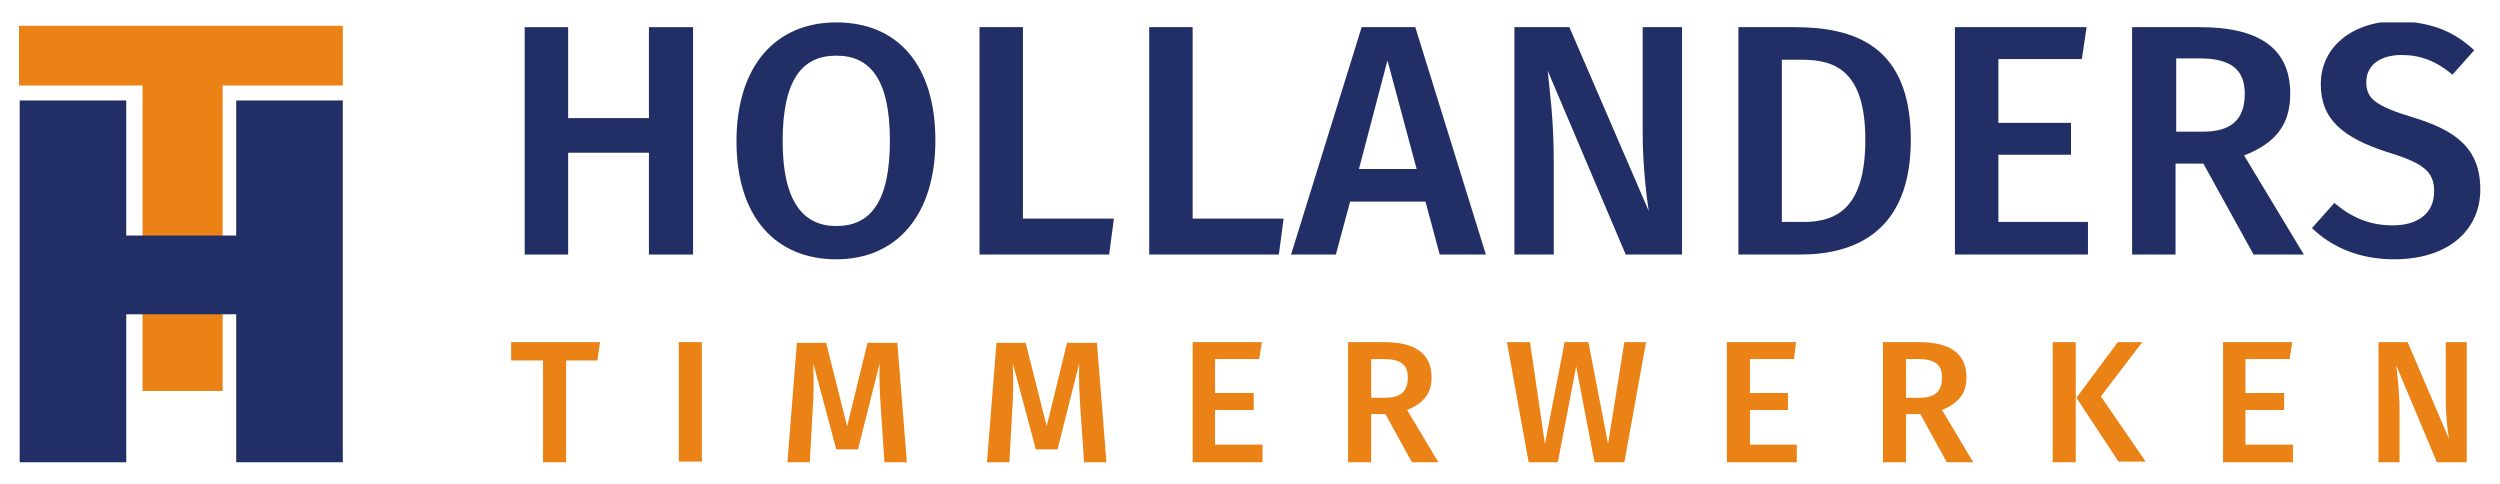
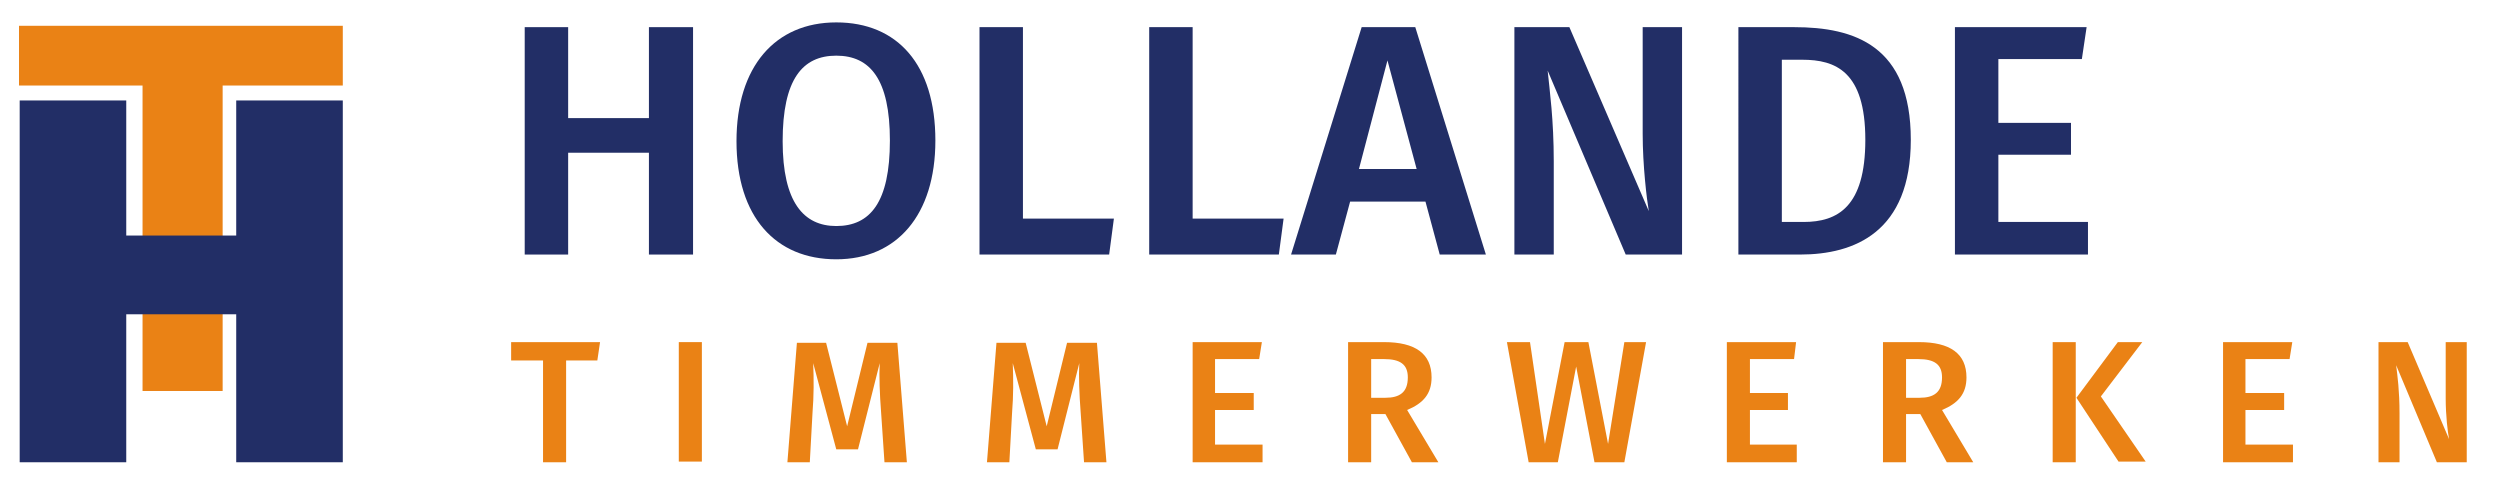
<svg xmlns="http://www.w3.org/2000/svg" xmlns:xlink="http://www.w3.org/1999/xlink" version="1.1" id="Laag_1" x="0px" y="0px" viewBox="0 0 368.3 71.3" style="enable-background:new 0 0 368.3 71.3;" xml:space="preserve">
  <style type="text/css">
	.st0{fill:#222E66;}
	.st1{clip-path:url(#SVGID_00000101096583672729110010000004674479222804600981_);fill:#222E66;}
	.st2{clip-path:url(#SVGID_00000124871005222954154070000007467119980539076541_);fill:#222E66;}
	.st3{clip-path:url(#SVGID_00000095307275804373213240000008332396514593505454_);fill:#222E66;}
	.st4{fill:#EA8215;}
	.st5{clip-path:url(#SVGID_00000021104364634866896750000005773182201031617177_);fill:#EA8215;}
	.st6{clip-path:url(#SVGID_00000071521367407003884440000003788477764832815015_);fill:#EA8215;}
	.st7{clip-path:url(#SVGID_00000109721240129458673250000011490162446116740232_);fill:#EA8215;}
	.st8{clip-path:url(#SVGID_00000018956484324758160610000013501040097203360446_);fill:#EA8215;}
</style>
  <g>
    <polygon class="st0" points="95.6,4 95.6,17.4 83.7,17.4 83.7,4 77.3,4 77.3,37.5 83.7,37.5 83.7,22.5 95.6,22.5 95.6,37.5    102.1,37.5 102.1,4  " />
    <g>
      <defs>
        <rect id="SVGID_1_" x="2.8" y="3.3" width="362.7" height="64.8" />
      </defs>
      <clipPath id="SVGID_00000013902160810976392980000007800629382352064424_">
        <use xlink:href="#SVGID_1_" style="overflow:visible;" />
      </clipPath>
      <path style="clip-path:url(#SVGID_00000013902160810976392980000007800629382352064424_);fill:#222E66;" d="M115.3,20.8    c0,9,3.1,12.5,7.9,12.5c5,0,7.9-3.5,7.9-12.6c0-9-2.9-12.5-7.9-12.5C118.2,8.2,115.3,11.7,115.3,20.8 M137.8,20.7    c0,11-5.7,17.5-14.6,17.5s-14.7-6.2-14.7-17.4c0-11,5.7-17.5,14.7-17.5S137.8,9.5,137.8,20.7" />
    </g>
    <polygon class="st0" points="144.3,4 144.3,37.5 163.4,37.5 164.1,32.2 150.7,32.2 150.7,4  " />
    <polygon class="st0" points="169.3,4 169.3,37.5 188.4,37.5 189.1,32.2 175.7,32.2 175.7,4  " />
    <path class="st0" d="M204.4,8.9l4.3,16h-8.5L204.4,8.9z M200.6,4l-10.4,33.5h6.6l2.1-7.8H210l2.1,7.8h6.8L208.5,4H200.6z" />
    <g>
      <defs>
        <rect id="SVGID_00000163073008684559367370000017644018310987300511_" x="2.8" y="3.3" width="362.7" height="64.8" />
      </defs>
      <clipPath id="SVGID_00000136399595510697659150000015248624659380565903_">
        <use xlink:href="#SVGID_00000163073008684559367370000017644018310987300511_" style="overflow:visible;" />
      </clipPath>
      <path style="clip-path:url(#SVGID_00000136399595510697659150000015248624659380565903_);fill:#222E66;" d="M247.8,37.5h-8.3    L228,10.4c0.3,3,0.9,7.2,0.9,13.4v13.7h-5.8V4h8.1l11.7,27.1c-0.3-1.8-0.9-6.7-0.9-11.4V4h5.8V37.5z" />
      <path style="clip-path:url(#SVGID_00000136399595510697659150000015248624659380565903_);fill:#222E66;" d="M262.5,8.8v23.9h3.2    c5,0,9.1-2.2,9.1-12.1c0-10.1-4.4-11.8-9.3-11.8H262.5z M281.5,20.6c0,13.6-8.3,16.9-16.3,16.9h-9.1V4h8.2    C273.2,4,281.5,6.7,281.5,20.6" />
    </g>
    <polygon class="st0" points="288,4 288,37.5 307.6,37.5 307.6,32.7 294.4,32.7 294.4,22.8 305.1,22.8 305.1,18.1 294.4,18.1    294.4,8.7 306.7,8.7 307.4,4  " />
    <g>
      <defs>
-         <rect id="SVGID_00000053503485342828512070000010338147454399384200_" x="2.8" y="3.3" width="362.7" height="64.8" />
-       </defs>
+         </defs>
      <clipPath id="SVGID_00000049182538255259579850000009961278901925325483_">
        <use xlink:href="#SVGID_00000053503485342828512070000010338147454399384200_" style="overflow:visible;" />
      </clipPath>
-       <path style="clip-path:url(#SVGID_00000049182538255259579850000009961278901925325483_);fill:#222E66;" d="M320.5,19.4h4    c4,0,6.2-1.6,6.2-5.6c0-3.6-2.1-5.2-6.7-5.2h-3.4V19.4z M324.6,24.1h-4.1v13.4h-6.4V4h10c8.8,0,13.3,3.2,13.3,9.8    c0,4.6-2.2,7.3-6.8,9.1l8.8,14.6H332L324.6,24.1z" />
+       <path style="clip-path:url(#SVGID_00000049182538255259579850000009961278901925325483_);fill:#222E66;" d="M320.5,19.4h4    c4,0,6.2-1.6,6.2-5.6c0-3.6-2.1-5.2-6.7-5.2h-3.4V19.4z M324.6,24.1h-4.1h-6.4V4h10c8.8,0,13.3,3.2,13.3,9.8    c0,4.6-2.2,7.3-6.8,9.1l8.8,14.6H332L324.6,24.1z" />
      <path style="clip-path:url(#SVGID_00000049182538255259579850000009961278901925325483_);fill:#222E66;" d="M364.5,7.4l-3.2,3.6    c-2.4-2-4.7-2.9-7.5-2.9c-3,0-5.2,1.4-5.2,4c0,2.4,1.3,3.5,6.9,5.2c5.9,1.8,9.9,4.3,9.9,10.6c0,6-4.7,10.3-12.7,10.3    c-5.3,0-9.3-1.9-12.1-4.6l3.3-3.7c2.5,2.1,5.1,3.3,8.6,3.3c3.6,0,6.1-1.7,6.1-5c0-2.8-1.4-4.1-6.6-5.7c-7-2.2-10.1-5-10.1-10.1    c0-5.6,4.8-9.3,11.4-9.3C358.4,3.3,361.6,4.7,364.5,7.4" />
    </g>
    <polygon class="st4" points="75.3,50.4 75.3,53.1 80,53.1 80,68.1 83.4,68.1 83.4,53.1 88,53.1 88.4,50.4  " />
    <rect x="100" y="50.4" class="st4" width="3.4" height="17.6" />
    <g>
      <defs>
        <rect id="SVGID_00000037669282681930342780000009188385939264649121_" x="2.8" y="3.3" width="362.7" height="64.8" />
      </defs>
      <clipPath id="SVGID_00000123406071792919209070000015747355176539226519_">
        <use xlink:href="#SVGID_00000037669282681930342780000009188385939264649121_" style="overflow:visible;" />
      </clipPath>
      <path style="clip-path:url(#SVGID_00000123406071792919209070000015747355176539226519_);fill:#EA8215;" d="M133.6,68.1h-3.3    l-0.5-7.4c-0.2-2.6-0.3-5.3-0.2-7.2l-3.2,12.7h-3.2l-3.4-12.7c0.1,2.4,0.1,4.8-0.1,7.3l-0.4,7.3H116l1.4-17.6h4.3l3.1,12.3l3-12.3    h4.4L133.6,68.1z" />
      <path style="clip-path:url(#SVGID_00000123406071792919209070000015747355176539226519_);fill:#EA8215;" d="M163,68.1h-3.3    l-0.5-7.4c-0.2-2.6-0.3-5.3-0.2-7.2l-3.2,12.7h-3.2l-3.4-12.7c0.1,2.4,0.1,4.8-0.1,7.3l-0.4,7.3h-3.3l1.4-17.6h4.3l3.1,12.3    l3-12.3h4.4L163,68.1z" />
    </g>
    <polygon class="st4" points="175.7,50.4 175.7,68.1 186,68.1 186,65.5 179,65.5 179,60.4 184.7,60.4 184.7,57.9 179,57.9 179,52.9    185.5,52.9 185.9,50.4  " />
    <g>
      <defs>
        <rect id="SVGID_00000159456854933798343660000016807523035303847826_" x="2.8" y="3.3" width="362.7" height="64.8" />
      </defs>
      <clipPath id="SVGID_00000171707879340543153370000004204996537219350196_">
        <use xlink:href="#SVGID_00000159456854933798343660000016807523035303847826_" style="overflow:visible;" />
      </clipPath>
      <path style="clip-path:url(#SVGID_00000171707879340543153370000004204996537219350196_);fill:#EA8215;" d="M202,58.6h2.1    c2.1,0,3.3-0.8,3.3-3c0-1.9-1.1-2.7-3.5-2.7H202V58.6z M204.1,61H202v7.1h-3.4V50.4h5.3c4.6,0,7,1.7,7,5.2c0,2.4-1.2,3.8-3.6,4.8    l4.6,7.7H208L204.1,61z" />
    </g>
    <polygon class="st4" points="239.3,50.4 236.9,65.4 234,50.4 230.5,50.4 227.6,65.4 225.4,50.4 222,50.4 225.2,68.1 229.5,68.1    232.2,54 234.9,68.1 239.3,68.1 242.5,50.4  " />
    <polygon class="st4" points="254.4,50.4 254.4,68.1 264.7,68.1 264.7,65.5 257.8,65.5 257.8,60.4 263.4,60.4 263.4,57.9    257.8,57.9 257.8,52.9 264.3,52.9 264.6,50.4  " />
    <g>
      <defs>
        <rect id="SVGID_00000118391893233891960720000004308826729089574563_" x="2.8" y="3.3" width="362.7" height="64.8" />
      </defs>
      <clipPath id="SVGID_00000019678361649856199460000002792803915750475452_">
        <use xlink:href="#SVGID_00000118391893233891960720000004308826729089574563_" style="overflow:visible;" />
      </clipPath>
      <path style="clip-path:url(#SVGID_00000019678361649856199460000002792803915750475452_);fill:#EA8215;" d="M280.7,58.6h2.1    c2.1,0,3.3-0.8,3.3-3c0-1.9-1.1-2.7-3.5-2.7h-1.8V58.6z M282.9,61h-2.1v7.1h-3.4V50.4h5.3c4.6,0,7,1.7,7,5.2    c0,2.4-1.2,3.8-3.6,4.8l4.6,7.7h-3.9L282.9,61z" />
    </g>
    <path class="st4" d="M302.4,68.1h3.4V50.4h-3.4V68.1z M312,50.4l-6.1,8.2l6.2,9.4h4l-6.6-9.6l6.1-8H312z" />
    <polygon class="st4" points="327.5,50.4 327.5,68.1 337.8,68.1 337.8,65.5 330.8,65.5 330.8,60.4 336.5,60.4 336.5,57.9    330.8,57.9 330.8,52.9 337.3,52.9 337.7,50.4  " />
    <g>
      <defs>
        <rect id="SVGID_00000002380386042493887550000010367630573179244209_" x="2.8" y="3.3" width="362.7" height="64.8" />
      </defs>
      <clipPath id="SVGID_00000044897707556472406720000010259212885150113686_">
        <use xlink:href="#SVGID_00000002380386042493887550000010367630573179244209_" style="overflow:visible;" />
      </clipPath>
      <path style="clip-path:url(#SVGID_00000044897707556472406720000010259212885150113686_);fill:#EA8215;" d="M363.4,68.1H359    l-6-14.3c0.2,1.6,0.5,3.8,0.5,7.1v7.2h-3.1V50.4h4.3l6.1,14.3c-0.2-1-0.5-3.5-0.5-6v-8.3h3.1V68.1z" />
    </g>
    <polygon class="st4" points="2.8,3.8 2.8,12.6 21,12.6 21,57.6 32.8,57.6 32.8,12.6 50.5,12.6 50.5,3.8  " />
    <polygon class="st0" points="34.8,14.8 34.8,34.7 18.6,34.7 18.6,14.8 2.9,14.8 2.9,68.1 18.6,68.1 18.6,46.3 34.8,46.3 34.8,68.1    50.5,68.1 50.5,14.8  " />
  </g>
</svg>